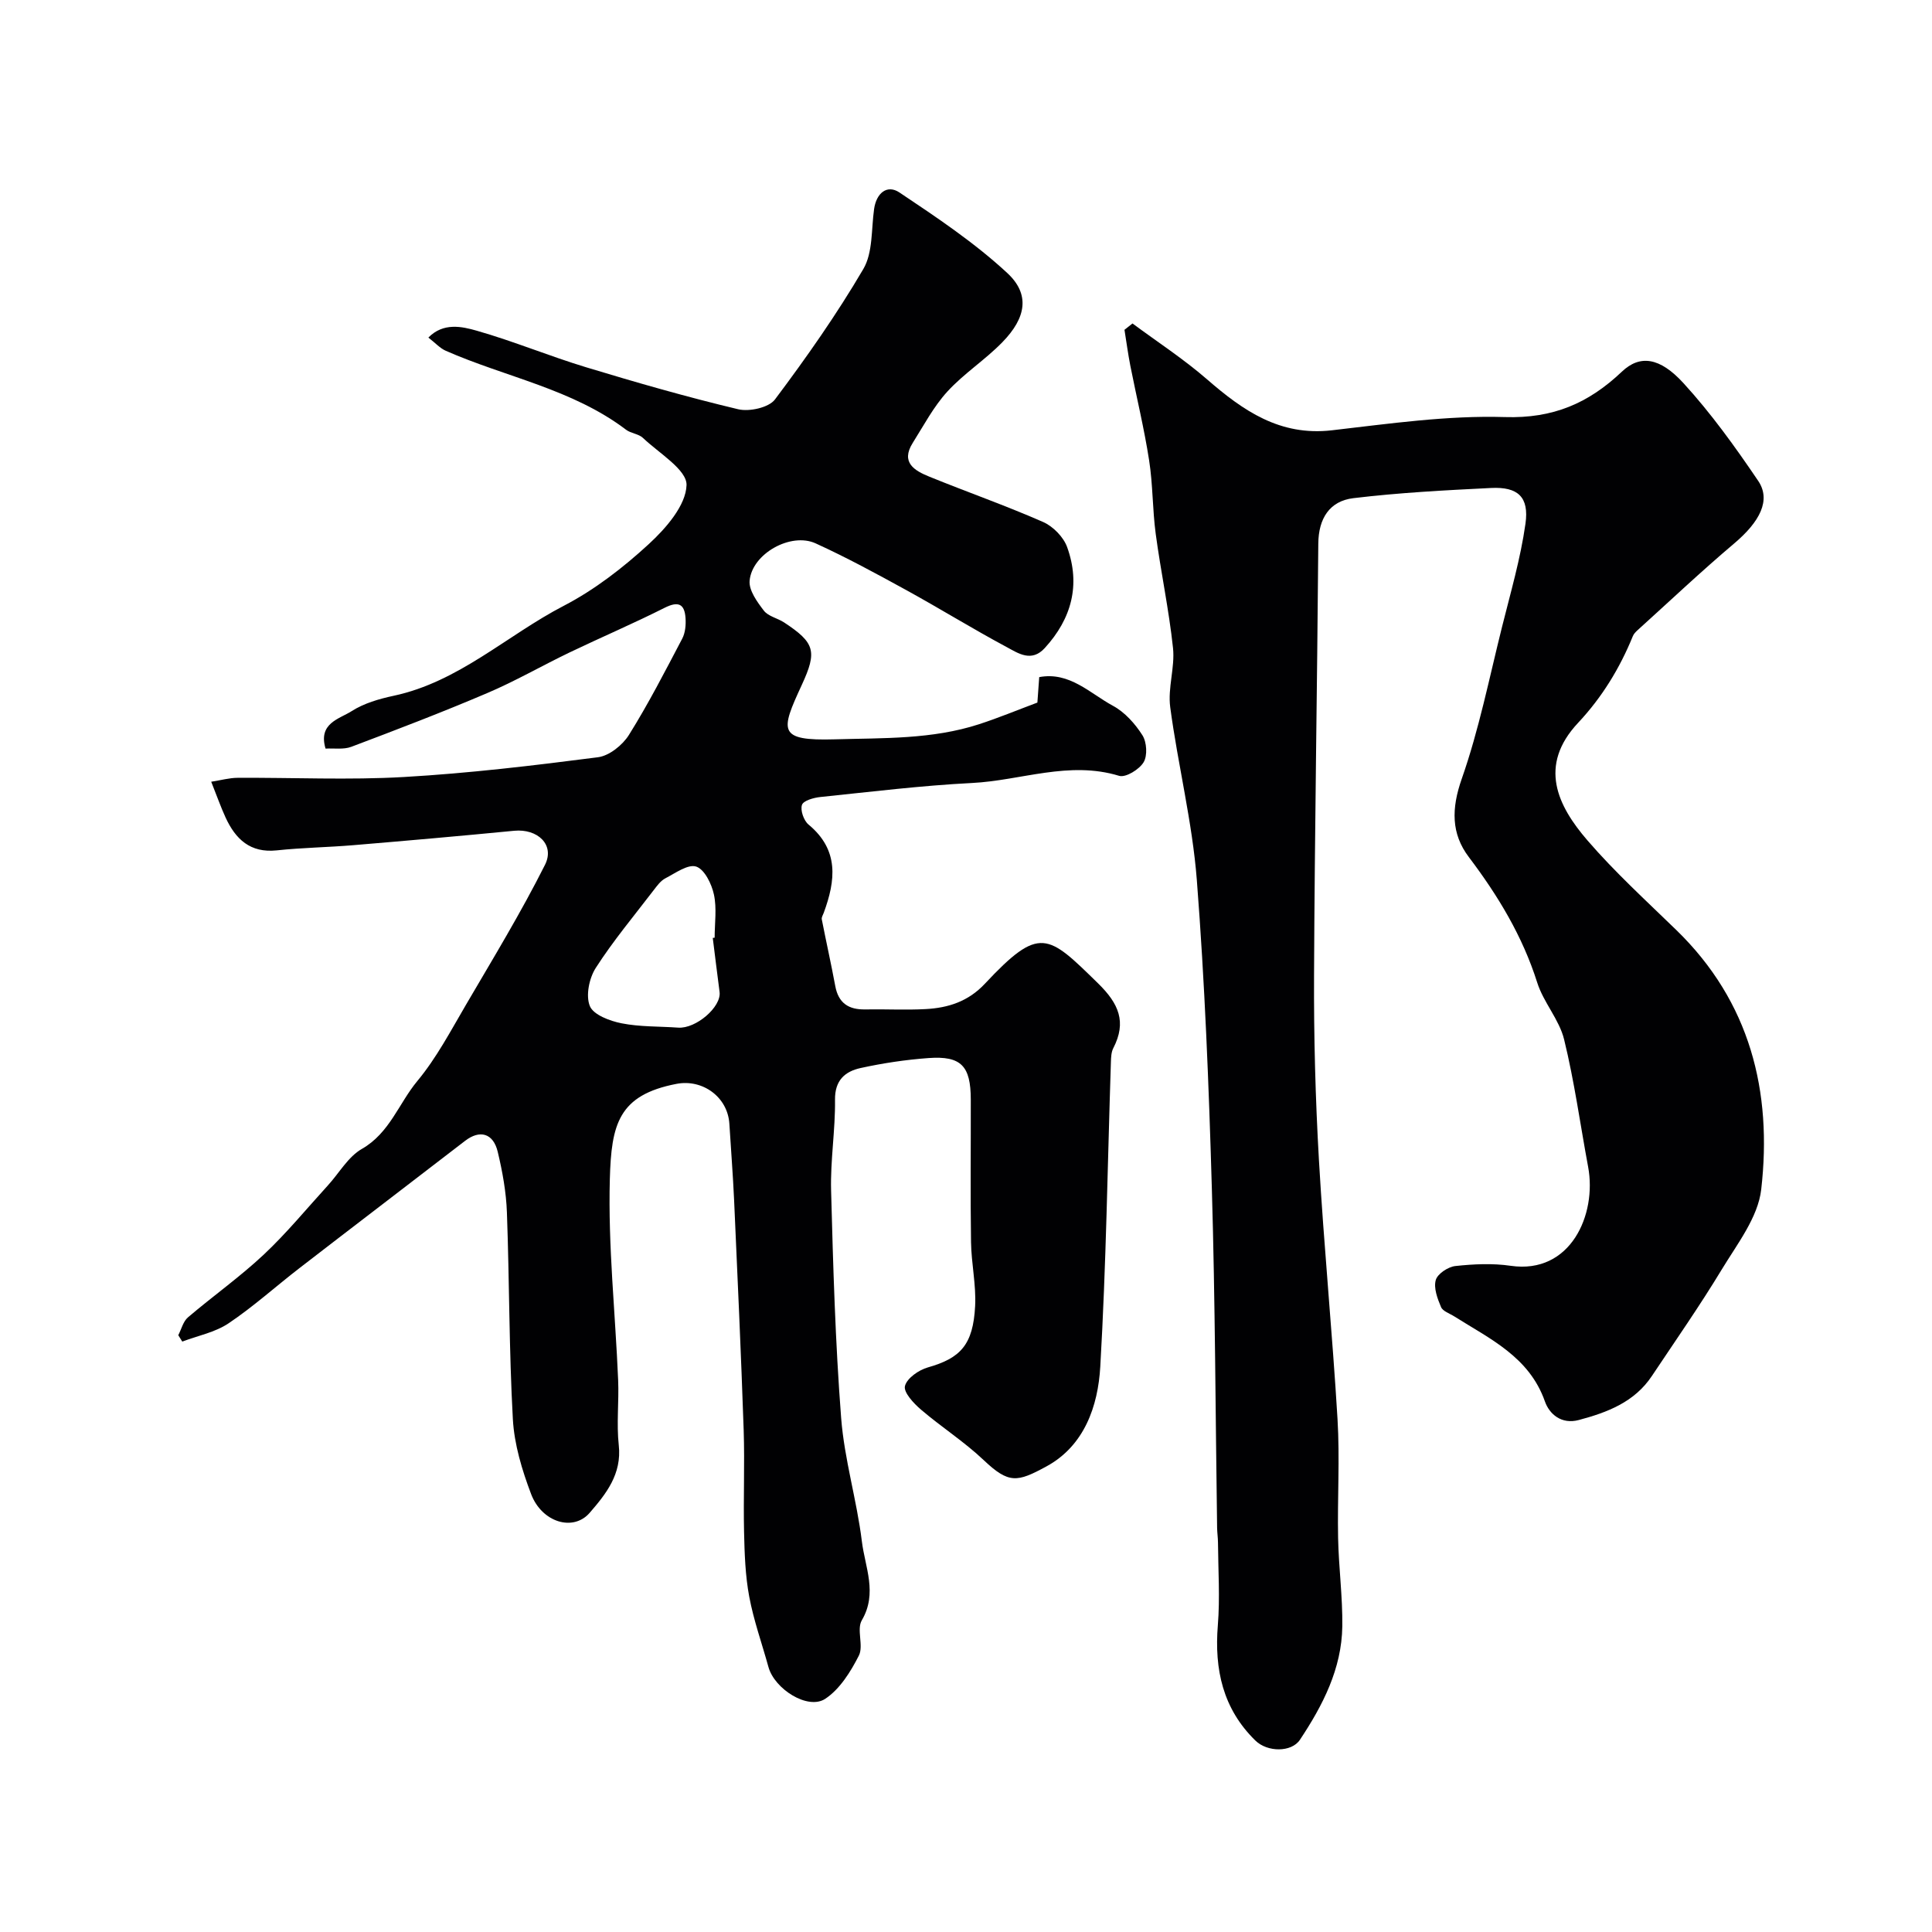
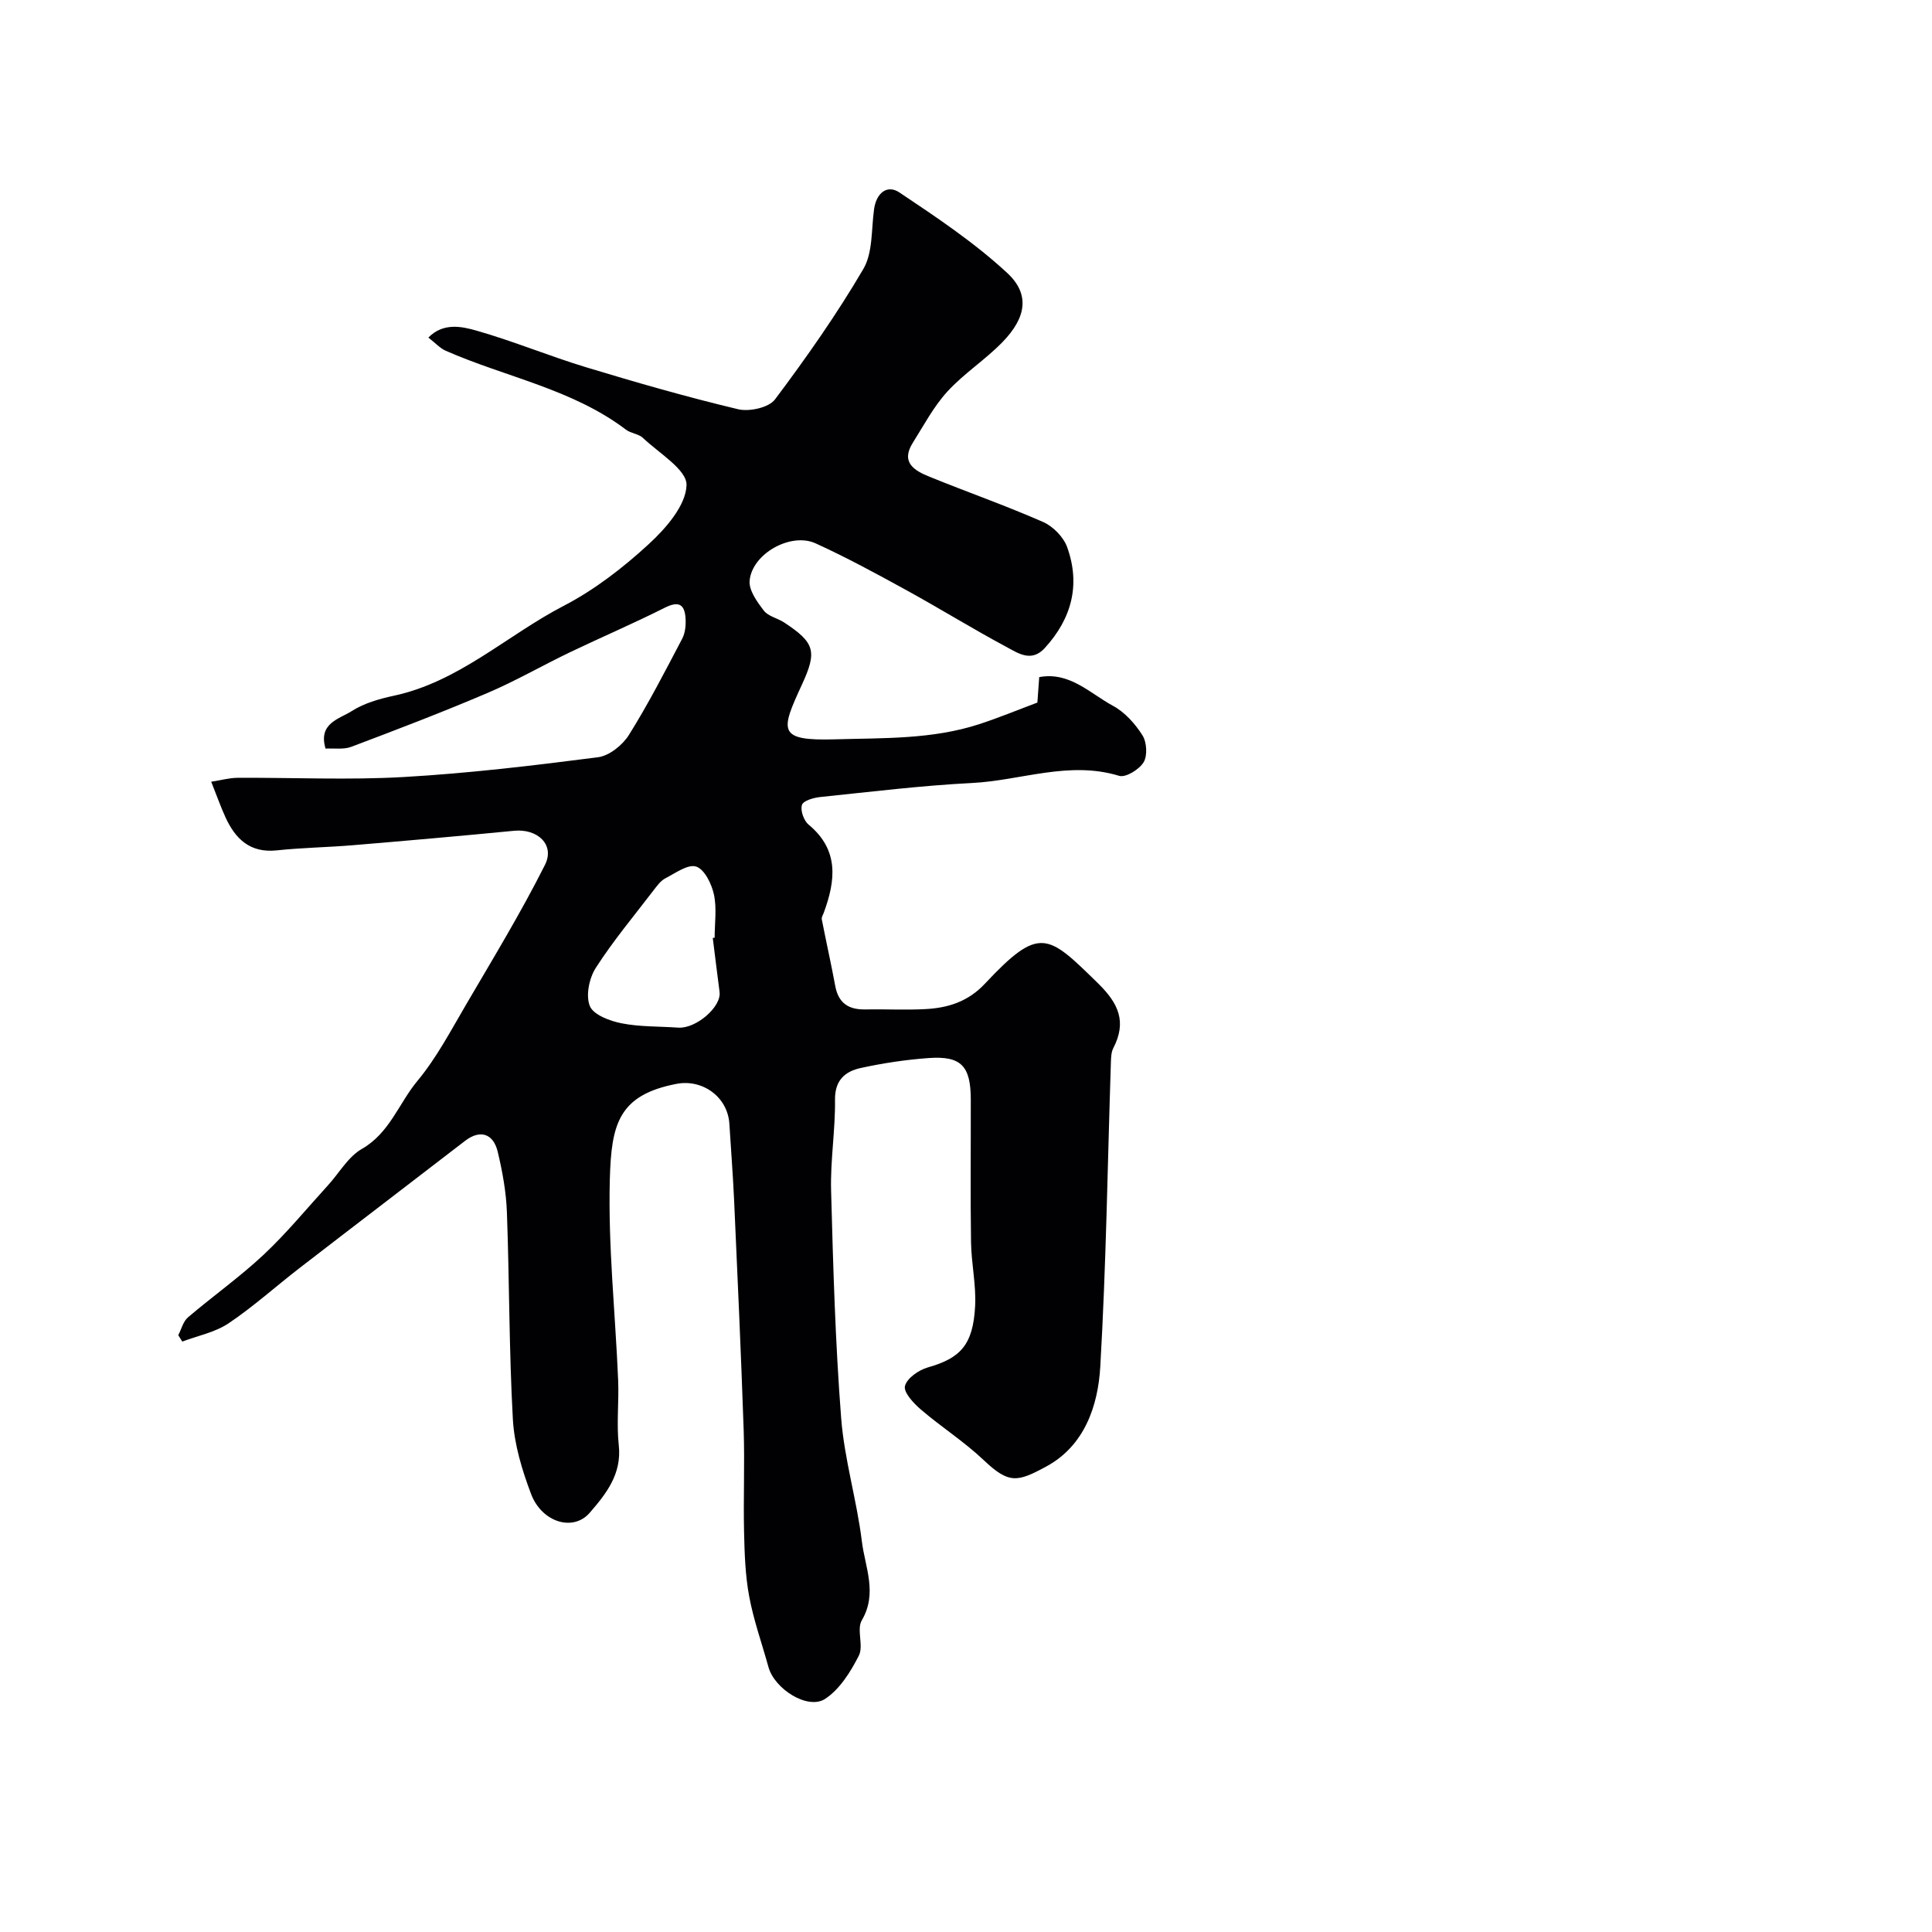
<svg xmlns="http://www.w3.org/2000/svg" enable-background="new 0 0 400 400" viewBox="0 0 400 400">
  <path d="m36.91 276.44c.65-1.25 1.01-2.85 2.01-3.7 5.16-4.4 10.74-8.35 15.68-12.98 4.74-4.45 8.9-9.53 13.29-14.34 2.33-2.55 4.18-5.92 7.03-7.55 5.76-3.3 7.64-9.43 11.48-14.05 3.98-4.79 6.94-10.45 10.12-15.87 5.59-9.55 11.35-19.02 16.31-28.89 2.1-4.17-1.54-7.52-6.36-7.06-11.12 1.08-22.24 2.06-33.37 2.99-5.26.44-10.55.51-15.8 1.07-5.5.58-8.53-2.32-10.6-6.81-1.01-2.2-1.81-4.5-2.97-7.4 2.05-.32 3.74-.8 5.42-.81 11.5-.07 23.03.49 34.49-.17 13.43-.77 26.82-2.37 40.16-4.09 2.33-.3 5.08-2.5 6.4-4.6 4.03-6.44 7.51-13.22 11.05-19.96.64-1.22.78-2.87.68-4.29-.21-2.94-1.53-3.5-4.33-2.09-6.47 3.26-13.14 6.11-19.67 9.24-5.73 2.75-11.25 5.95-17.09 8.43-9.26 3.95-18.68 7.55-28.11 11.11-1.59.6-3.54.27-5.33.37-1.57-5.27 2.86-6.13 5.41-7.76 2.53-1.62 5.67-2.53 8.66-3.17 13.53-2.88 23.46-12.52 35.26-18.64 6.36-3.3 12.26-7.87 17.56-12.74 3.57-3.28 7.72-8.03 7.85-12.24.1-3.18-5.7-6.61-9.02-9.77-.89-.85-2.48-.93-3.49-1.69-11.15-8.46-24.93-10.89-37.37-16.37-1.15-.51-2.07-1.55-3.57-2.72 3.09-3.15 6.91-2.31 10.02-1.42 7.64 2.18 15.02 5.26 22.64 7.57 10.42 3.16 20.9 6.17 31.48 8.69 2.32.55 6.35-.34 7.62-2.03 6.52-8.69 12.8-17.63 18.29-27 2-3.4 1.64-8.22 2.23-12.41.46-3.29 2.67-5.16 5.25-3.44 7.72 5.16 15.54 10.39 22.32 16.67 4.77 4.42 3.92 9.28-1.01 14.33-3.55 3.65-7.96 6.47-11.39 10.22-2.85 3.12-4.89 7.01-7.17 10.63-2.55 4.06.39 5.75 3.42 6.98 7.83 3.19 15.83 5.99 23.57 9.39 2.07.91 4.24 3.12 4.99 5.23 2.79 7.77.93 14.79-4.65 20.88-2.74 2.99-5.48 1.08-7.84-.19-7.04-3.77-13.84-7.98-20.85-11.83-6.16-3.38-12.35-6.75-18.74-9.66-5.14-2.35-13.17 2.14-13.67 7.73-.18 1.99 1.56 4.39 2.95 6.2.91 1.18 2.83 1.55 4.19 2.44 6.39 4.21 6.88 5.97 3.66 12.94-4.42 9.56-5.03 11.6 6.85 11.26 10.05-.29 20.12.03 29.83-3.12 4-1.3 7.91-2.92 12.1-4.49.11-1.45.23-3.08.38-5.27 6.28-1.18 10.51 3.37 15.27 5.94 2.45 1.32 4.58 3.71 6.1 6.1.9 1.42 1.07 4.22.24 5.59-.9 1.49-3.71 3.22-5.06 2.81-10.39-3.18-20.33.97-30.46 1.48-10.48.53-20.93 1.82-31.38 2.9-1.39.14-3.53.74-3.83 1.63-.38 1.11.37 3.26 1.36 4.08 6.36 5.26 5.61 11.57 3.15 18.26-.16.45-.49.94-.41 1.35.9 4.6 1.93 9.18 2.79 13.8.65 3.55 2.76 4.93 6.22 4.86 4.16-.08 8.34.16 12.5-.07 4.65-.25 8.8-1.56 12.25-5.24 11.38-12.15 13.01-10.29 23.46-.07 4.27 4.18 5.93 7.98 3.14 13.39-.43.83-.47 1.91-.5 2.89-.69 21.03-.98 42.08-2.2 63.08-.47 8.14-3.29 16.36-11.14 20.63-6.06 3.3-7.79 3.64-13.01-1.31-4.02-3.81-8.76-6.84-12.98-10.45-1.51-1.29-3.63-3.57-3.31-4.87.39-1.61 2.85-3.33 4.74-3.86 6.75-1.92 9.37-4.66 9.79-12.7.23-4.4-.79-8.84-.85-13.27-.15-9.83-.03-19.66-.05-29.5-.01-6.95-1.99-9.07-8.75-8.58-4.71.34-9.43 1.05-14.04 2.06-3.21.7-5.37 2.5-5.32 6.57.08 6.26-.98 12.54-.81 18.8.42 15.7.87 31.43 2.08 47.08.66 8.57 3.24 16.99 4.29 25.55.65 5.34 3.29 10.72-.01 16.34-1.12 1.9.41 5.29-.61 7.31-1.7 3.35-3.95 6.96-6.96 8.95-3.59 2.37-10.5-2.01-11.76-6.58-1.34-4.86-3.06-9.64-3.98-14.57-.82-4.38-.97-8.92-1.07-13.39-.16-7.03.15-14.07-.08-21.09-.54-15.87-1.27-31.74-1.98-47.6-.24-5.27-.66-10.54-.98-15.8-.34-5.59-5.57-9.32-10.93-8.29-12.04 2.31-13.51 8.37-13.82 19.72-.38 13.84 1.14 27.73 1.72 41.6.19 4.49-.36 9.04.13 13.49.66 5.98-2.65 10.11-6.03 14.01-3.41 3.93-9.89 1.98-12.12-3.89-1.88-4.96-3.49-10.28-3.78-15.53-.79-14.24-.71-28.53-1.23-42.79-.15-4.2-.92-8.44-1.9-12.54-.93-3.89-3.73-4.61-6.76-2.27-11.4 8.79-22.85 17.51-34.24 26.31-4.93 3.8-9.57 8.01-14.73 11.47-2.78 1.87-6.36 2.56-9.58 3.78-.29-.44-.56-.88-.83-1.32zm110.66-82.25c.13-.02.26-.04.39-.05 0-2.99.47-6.08-.15-8.94-.47-2.19-1.94-5.2-3.66-5.78-1.69-.57-4.32 1.35-6.4 2.43-.98.51-1.72 1.55-2.43 2.47-4.06 5.31-8.37 10.46-11.97 16.07-1.37 2.13-2.11 5.74-1.23 7.9.74 1.82 4.13 3.09 6.55 3.57 3.82.76 7.81.62 11.73.9 3.68.27 8.99-4.29 8.58-7.39-.49-3.72-.94-7.45-1.41-11.18z" fill="#010103" />
-   <path d="m234.47 66.97c5.15 3.82 10.56 7.34 15.39 11.53 7.5 6.52 15.11 11.83 25.88 10.59 11.91-1.37 23.94-3.11 35.85-2.74 9.96.31 17.29-2.85 24.2-9.4 3.75-3.56 7.86-2.97 12.74 2.36 5.72 6.25 10.72 13.21 15.48 20.24 2.72 4.01.32 8.5-4.97 12.97-6.86 5.8-13.39 11.98-20.05 18-.36.33-.74.73-.92 1.17-2.71 6.66-6.39 12.68-11.33 17.95-8.34 8.89-4.25 17.2 1.91 24.34 5.69 6.6 12.18 12.51 18.44 18.6 15.26 14.84 19.88 33.4 17.55 53.69-.66 5.77-4.96 11.27-8.16 16.55-4.55 7.52-9.6 14.75-14.48 22.07-3.6 5.4-9.2 7.53-15.13 9.11-3.6.96-6.09-1.23-7.01-3.84-3.25-9.25-11.39-12.95-18.76-17.61-.96-.61-2.38-1.06-2.75-1.94-.74-1.75-1.56-3.93-1.09-5.59.36-1.29 2.54-2.73 4.04-2.9 3.79-.41 7.72-.6 11.47-.05 12.43 1.81 17.86-10.63 16.04-20.45-1.64-8.82-2.85-17.73-4.98-26.42-1.01-4.12-4.26-7.65-5.56-11.75-3.05-9.64-8.12-18.01-14.17-26.01-3.67-4.85-3.61-10.06-1.47-16.17 3.58-10.2 5.71-20.92 8.34-31.44 1.77-7.1 3.84-14.17 4.86-21.39.79-5.56-1.57-7.68-7.1-7.41-9.52.47-19.07.97-28.53 2.11-4.91.59-7.22 4.19-7.26 9.42-.23 29.77-.75 59.53-.88 89.3-.06 12.77.28 25.55 1.01 38.3 1.03 17.9 2.78 35.76 3.85 53.65.49 8.17-.04 16.4.12 24.6.12 6.1.95 12.21.87 18.3-.12 8.78-4.04 16.37-8.77 23.49-1.75 2.63-6.73 2.6-9.22.17-6.74-6.58-8.52-14.72-7.78-23.87.46-5.69.07-11.44.03-17.16-.01-.99-.16-1.98-.18-2.97-.34-23.43-.4-46.88-1.09-70.3-.62-21.31-1.46-42.64-3.11-63.88-.93-12-3.92-23.82-5.51-35.79-.53-3.98 1-8.22.58-12.23-.84-7.91-2.52-15.73-3.58-23.63-.68-5.05-.58-10.22-1.37-15.25-1.02-6.57-2.6-13.05-3.89-19.58-.48-2.46-.81-4.96-1.21-7.43.57-.43 1.12-.87 1.66-1.31z" fill="#010103" />
</svg>